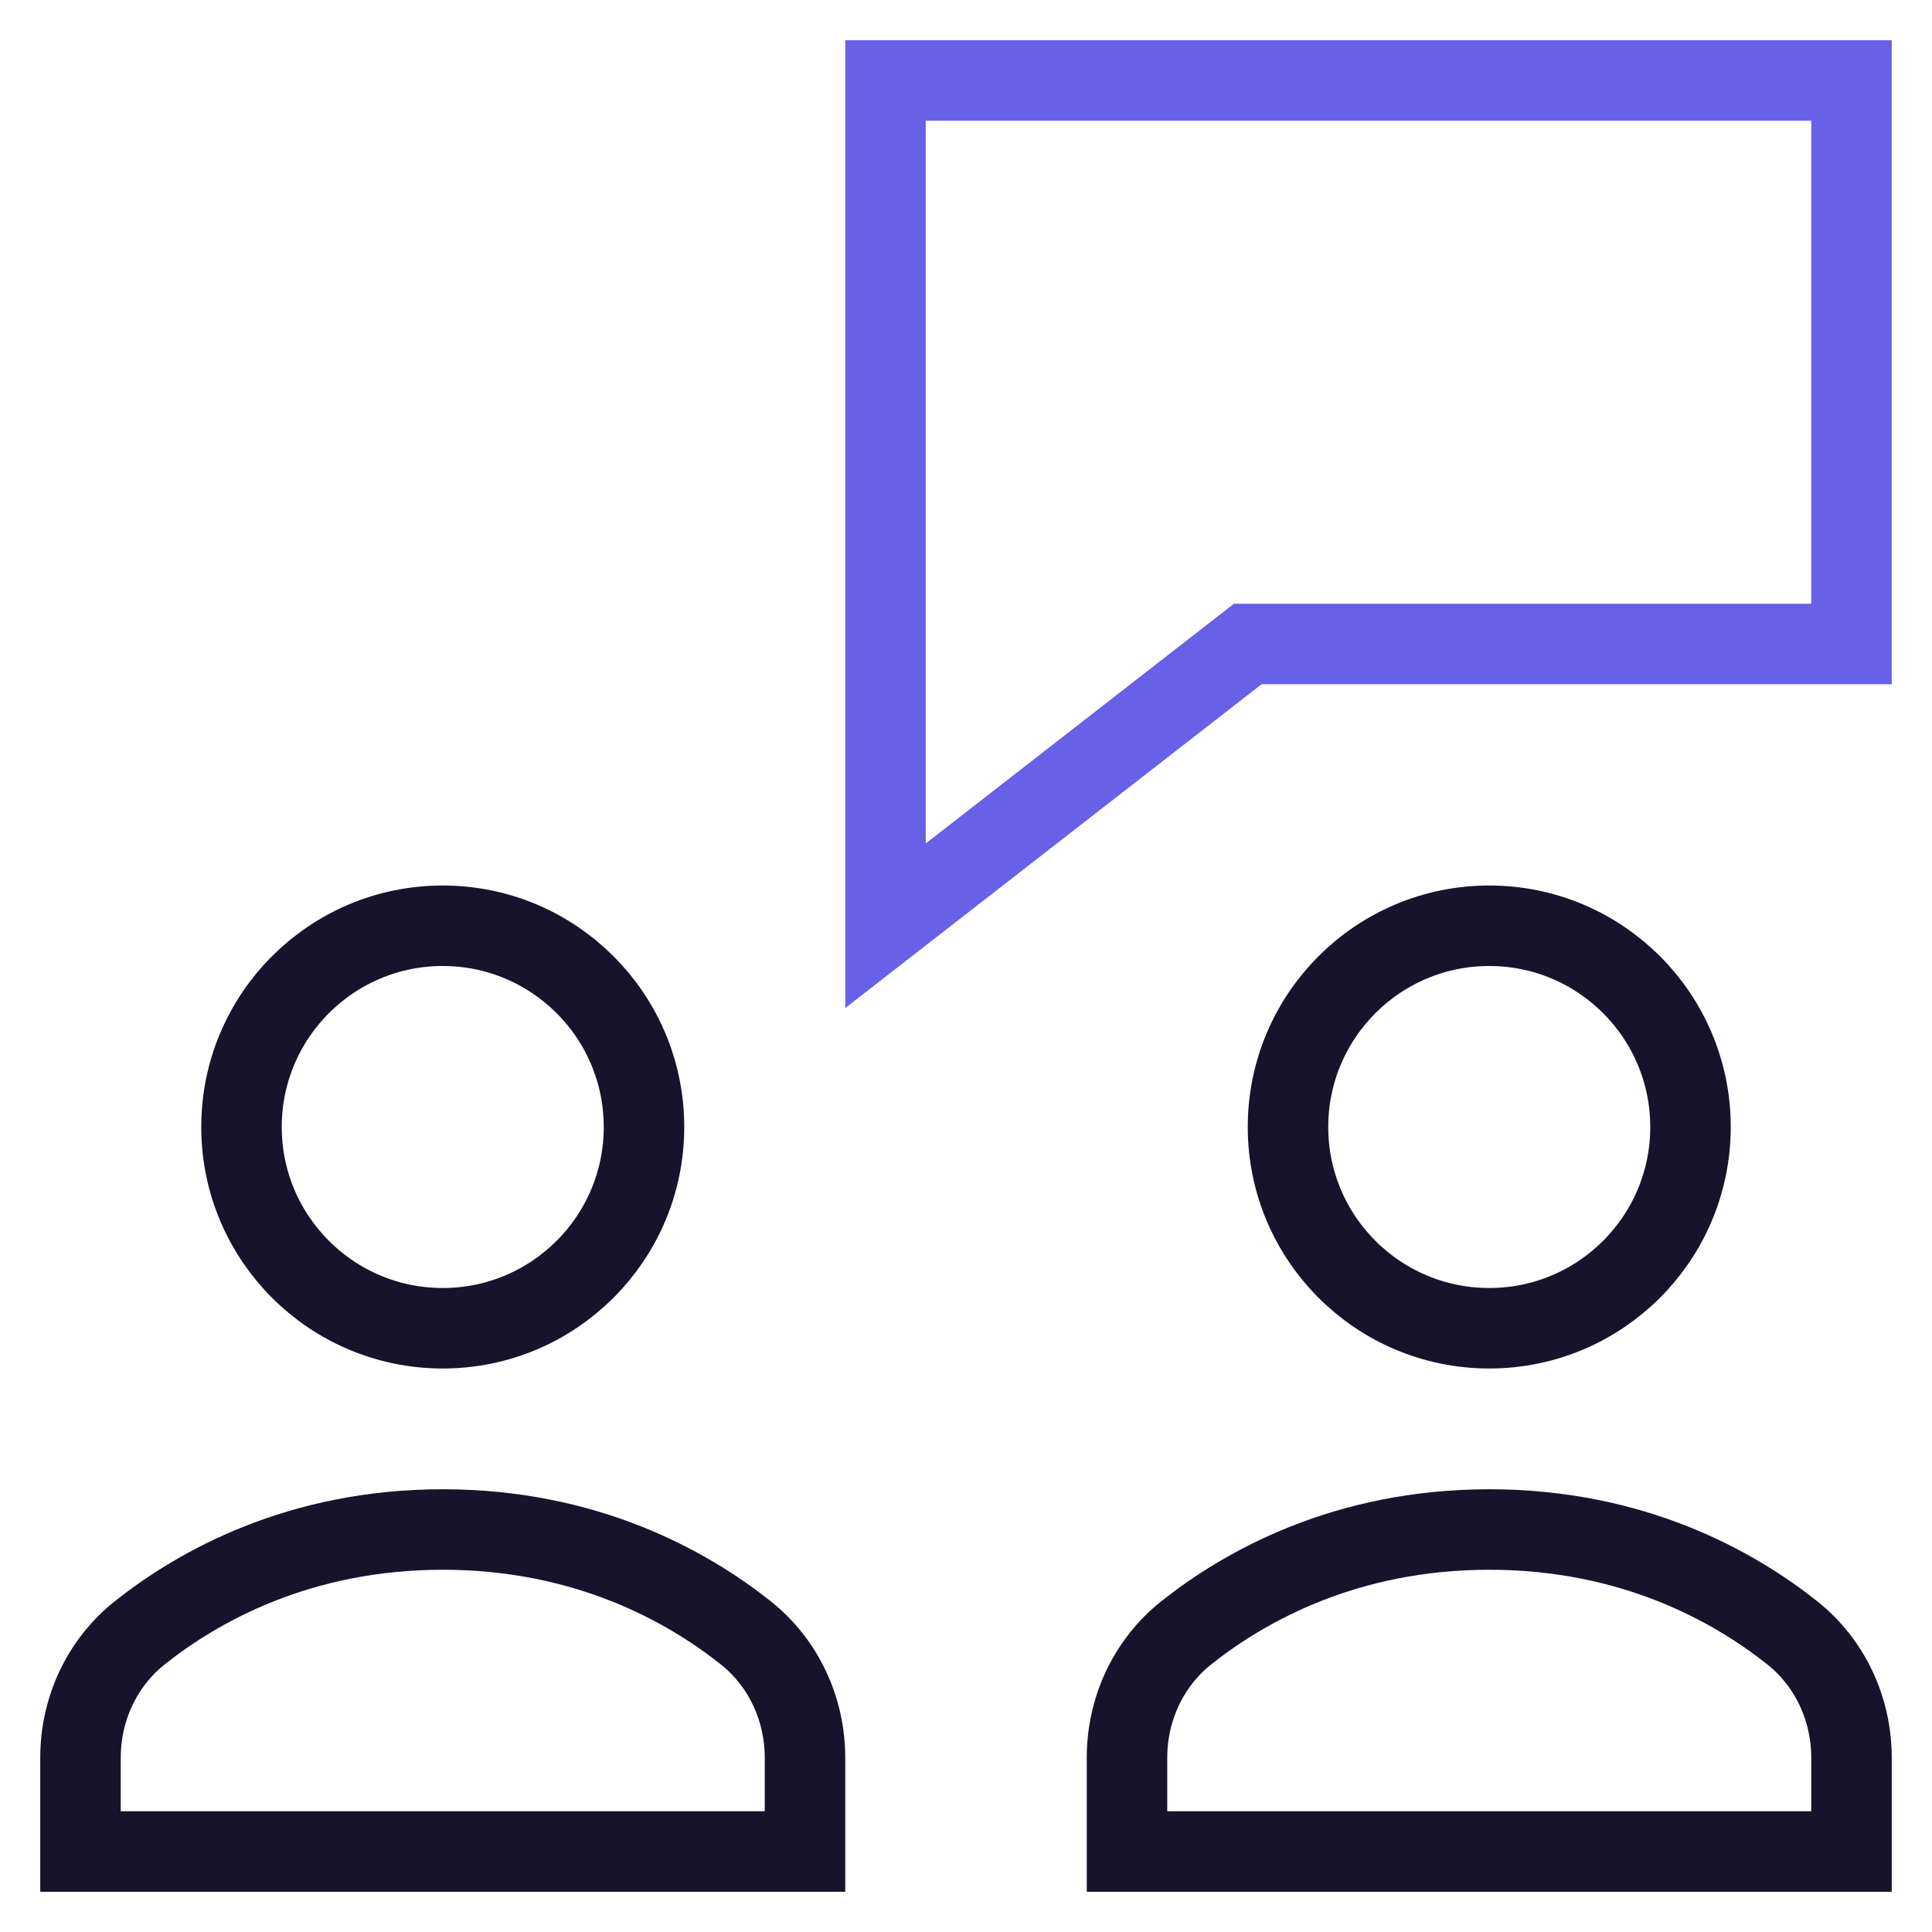
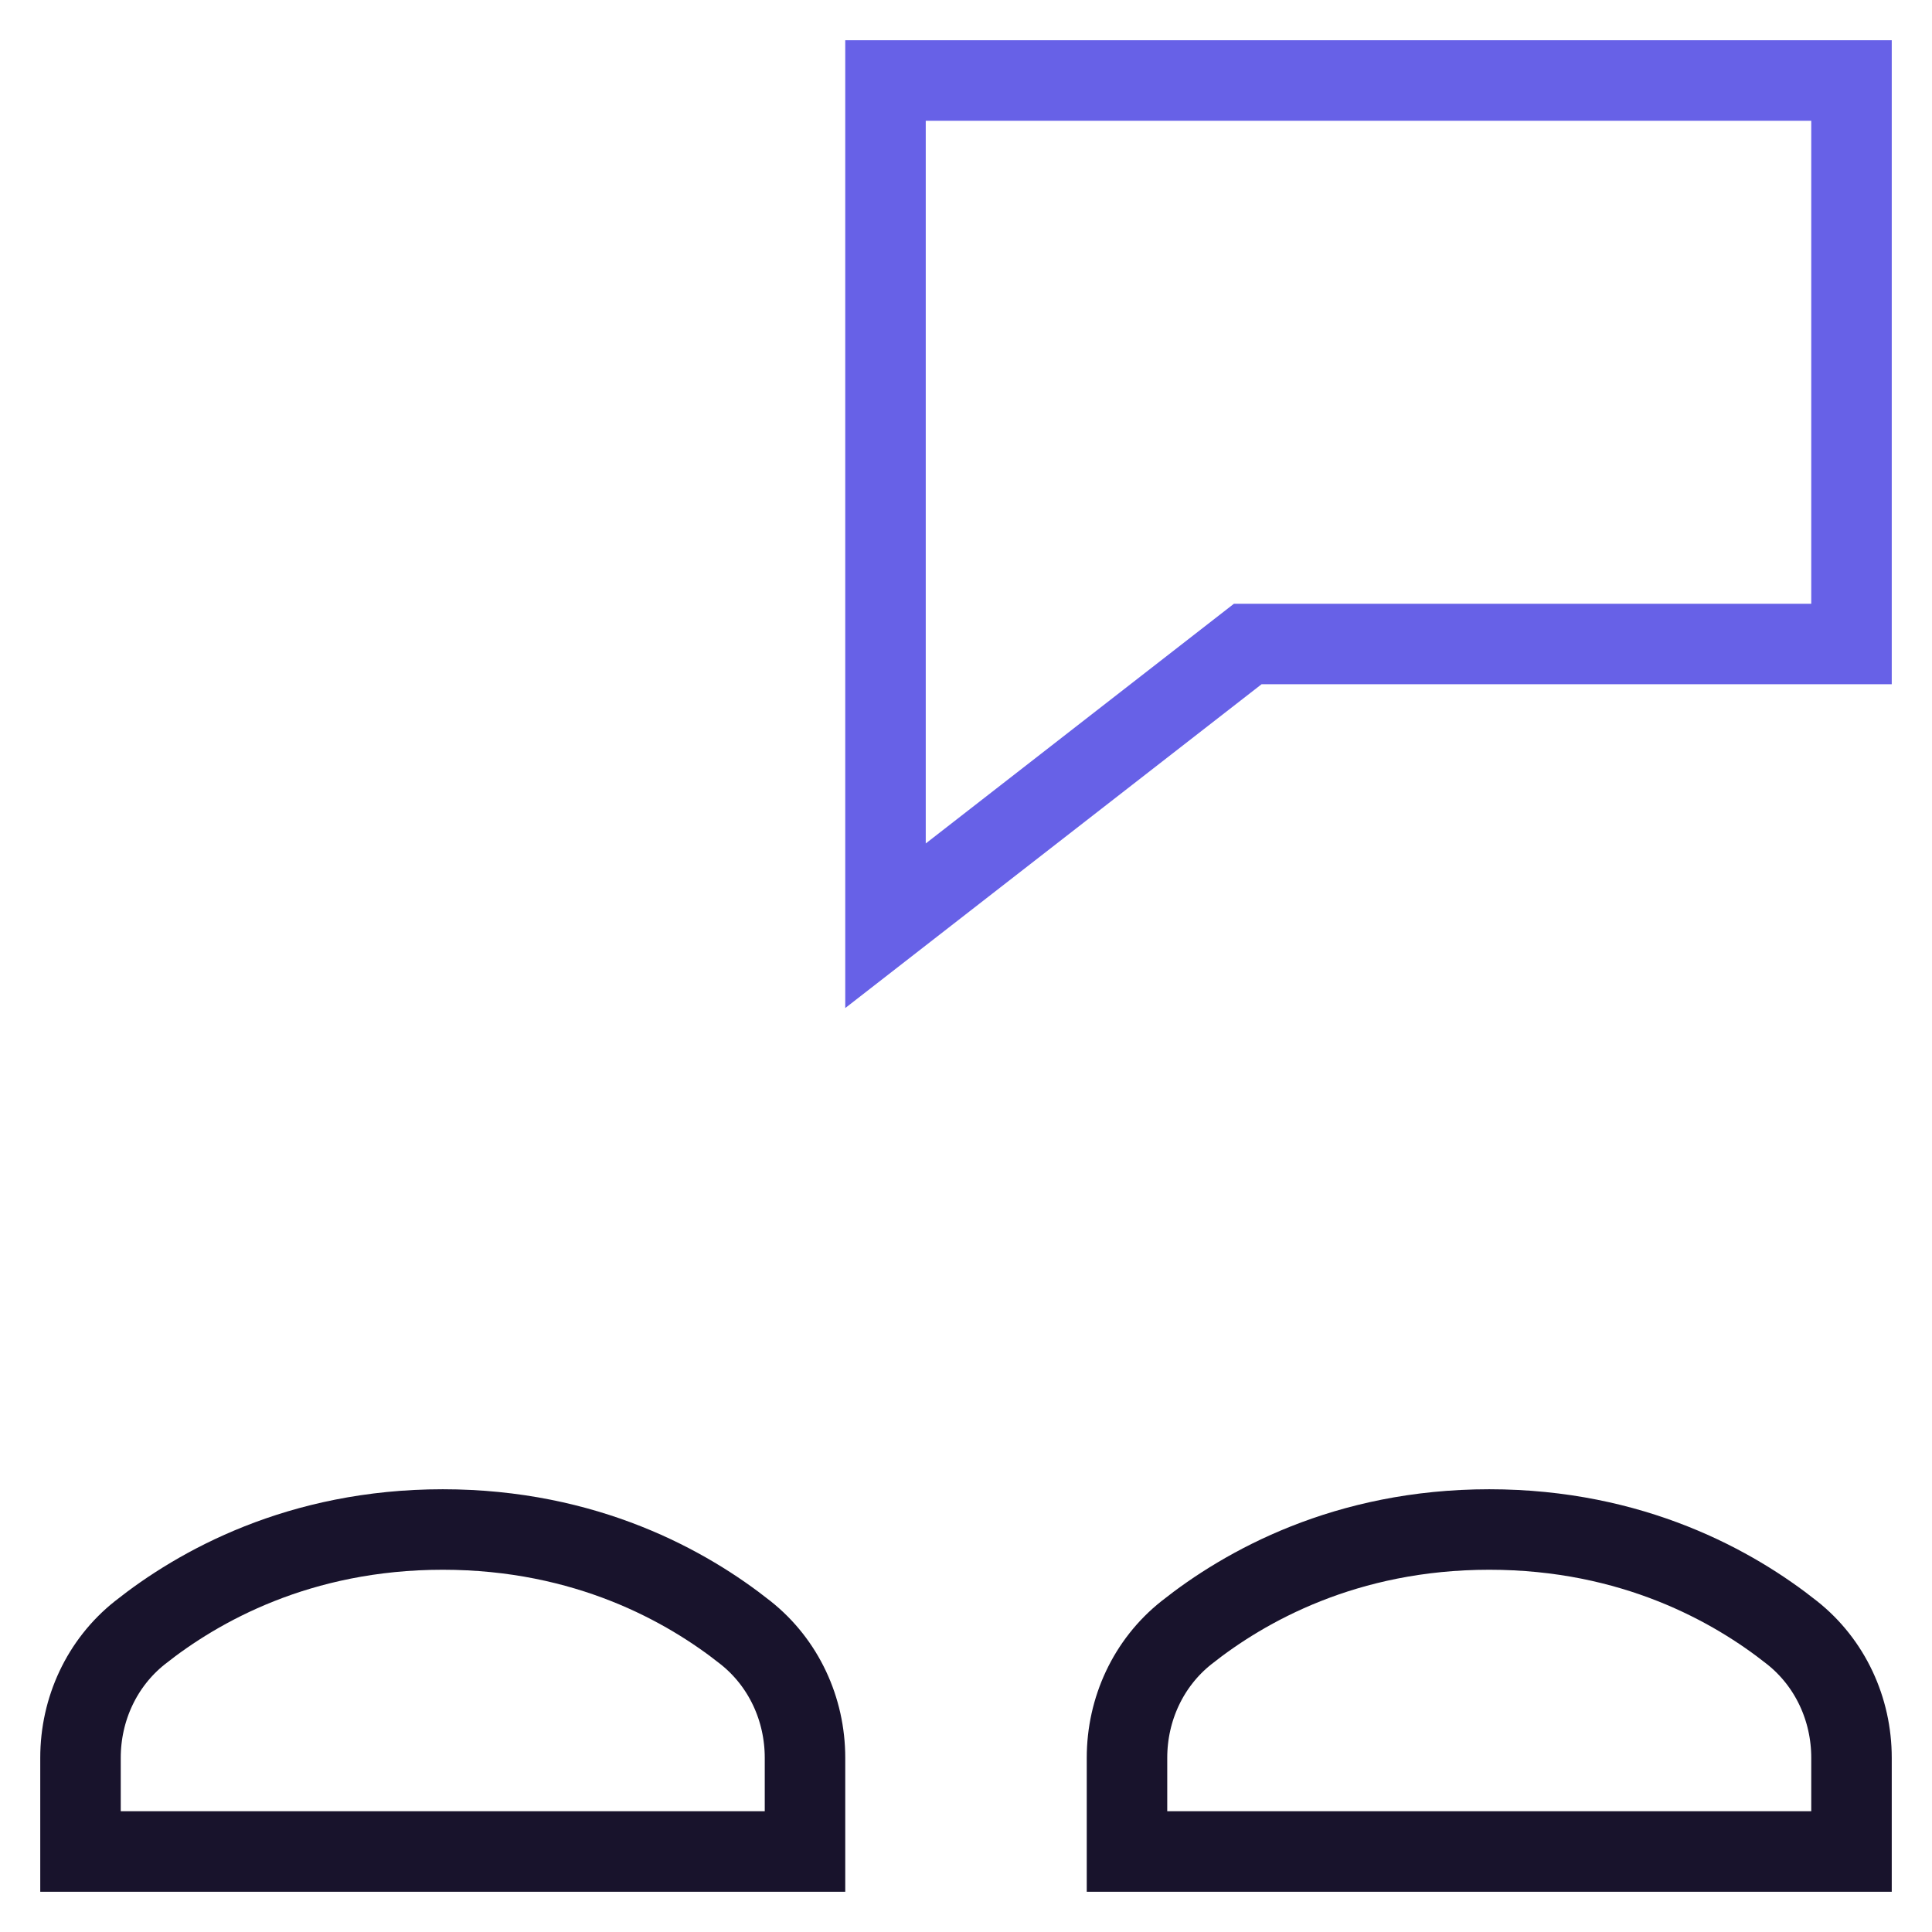
<svg xmlns="http://www.w3.org/2000/svg" width="48" height="48" viewBox="0 0 48 48" fill="none">
  <path d="M46 2H22V23L31 16H46V2Z" stroke="#6761E7" stroke-width="2" stroke-miterlimit="10" stroke-linecap="square" />
  <path d="M20 43.672C20 42.464 19.471 41.315 18.524 40.564C17.078 39.416 14.57 38 11 38C7.43 38 4.922 39.416 3.476 40.564C2.529 41.315 2 42.464 2 43.672V46H20V43.672Z" stroke="#18132C" stroke-width="2" stroke-miterlimit="10" stroke-linecap="square" />
-   <path d="M11 33C13.761 33 16 30.761 16 28C16 25.239 13.761 23 11 23C8.239 23 6 25.239 6 28C6 30.761 8.239 33 11 33Z" stroke="#18132C" stroke-width="2" stroke-miterlimit="10" stroke-linecap="square" />
  <path d="M46 43.672C46 42.464 45.471 41.315 44.524 40.564C43.078 39.416 40.57 38 37 38C33.43 38 30.922 39.416 29.476 40.564C28.529 41.315 28 42.464 28 43.672V46H46V43.672Z" stroke="#18132C" stroke-width="2" stroke-miterlimit="10" stroke-linecap="square" />
-   <path d="M37 33C39.761 33 42 30.761 42 28C42 25.239 39.761 23 37 23C34.239 23 32 25.239 32 28C32 30.761 34.239 33 37 33Z" stroke="#18132C" stroke-width="2" stroke-miterlimit="10" stroke-linecap="square" />
</svg>